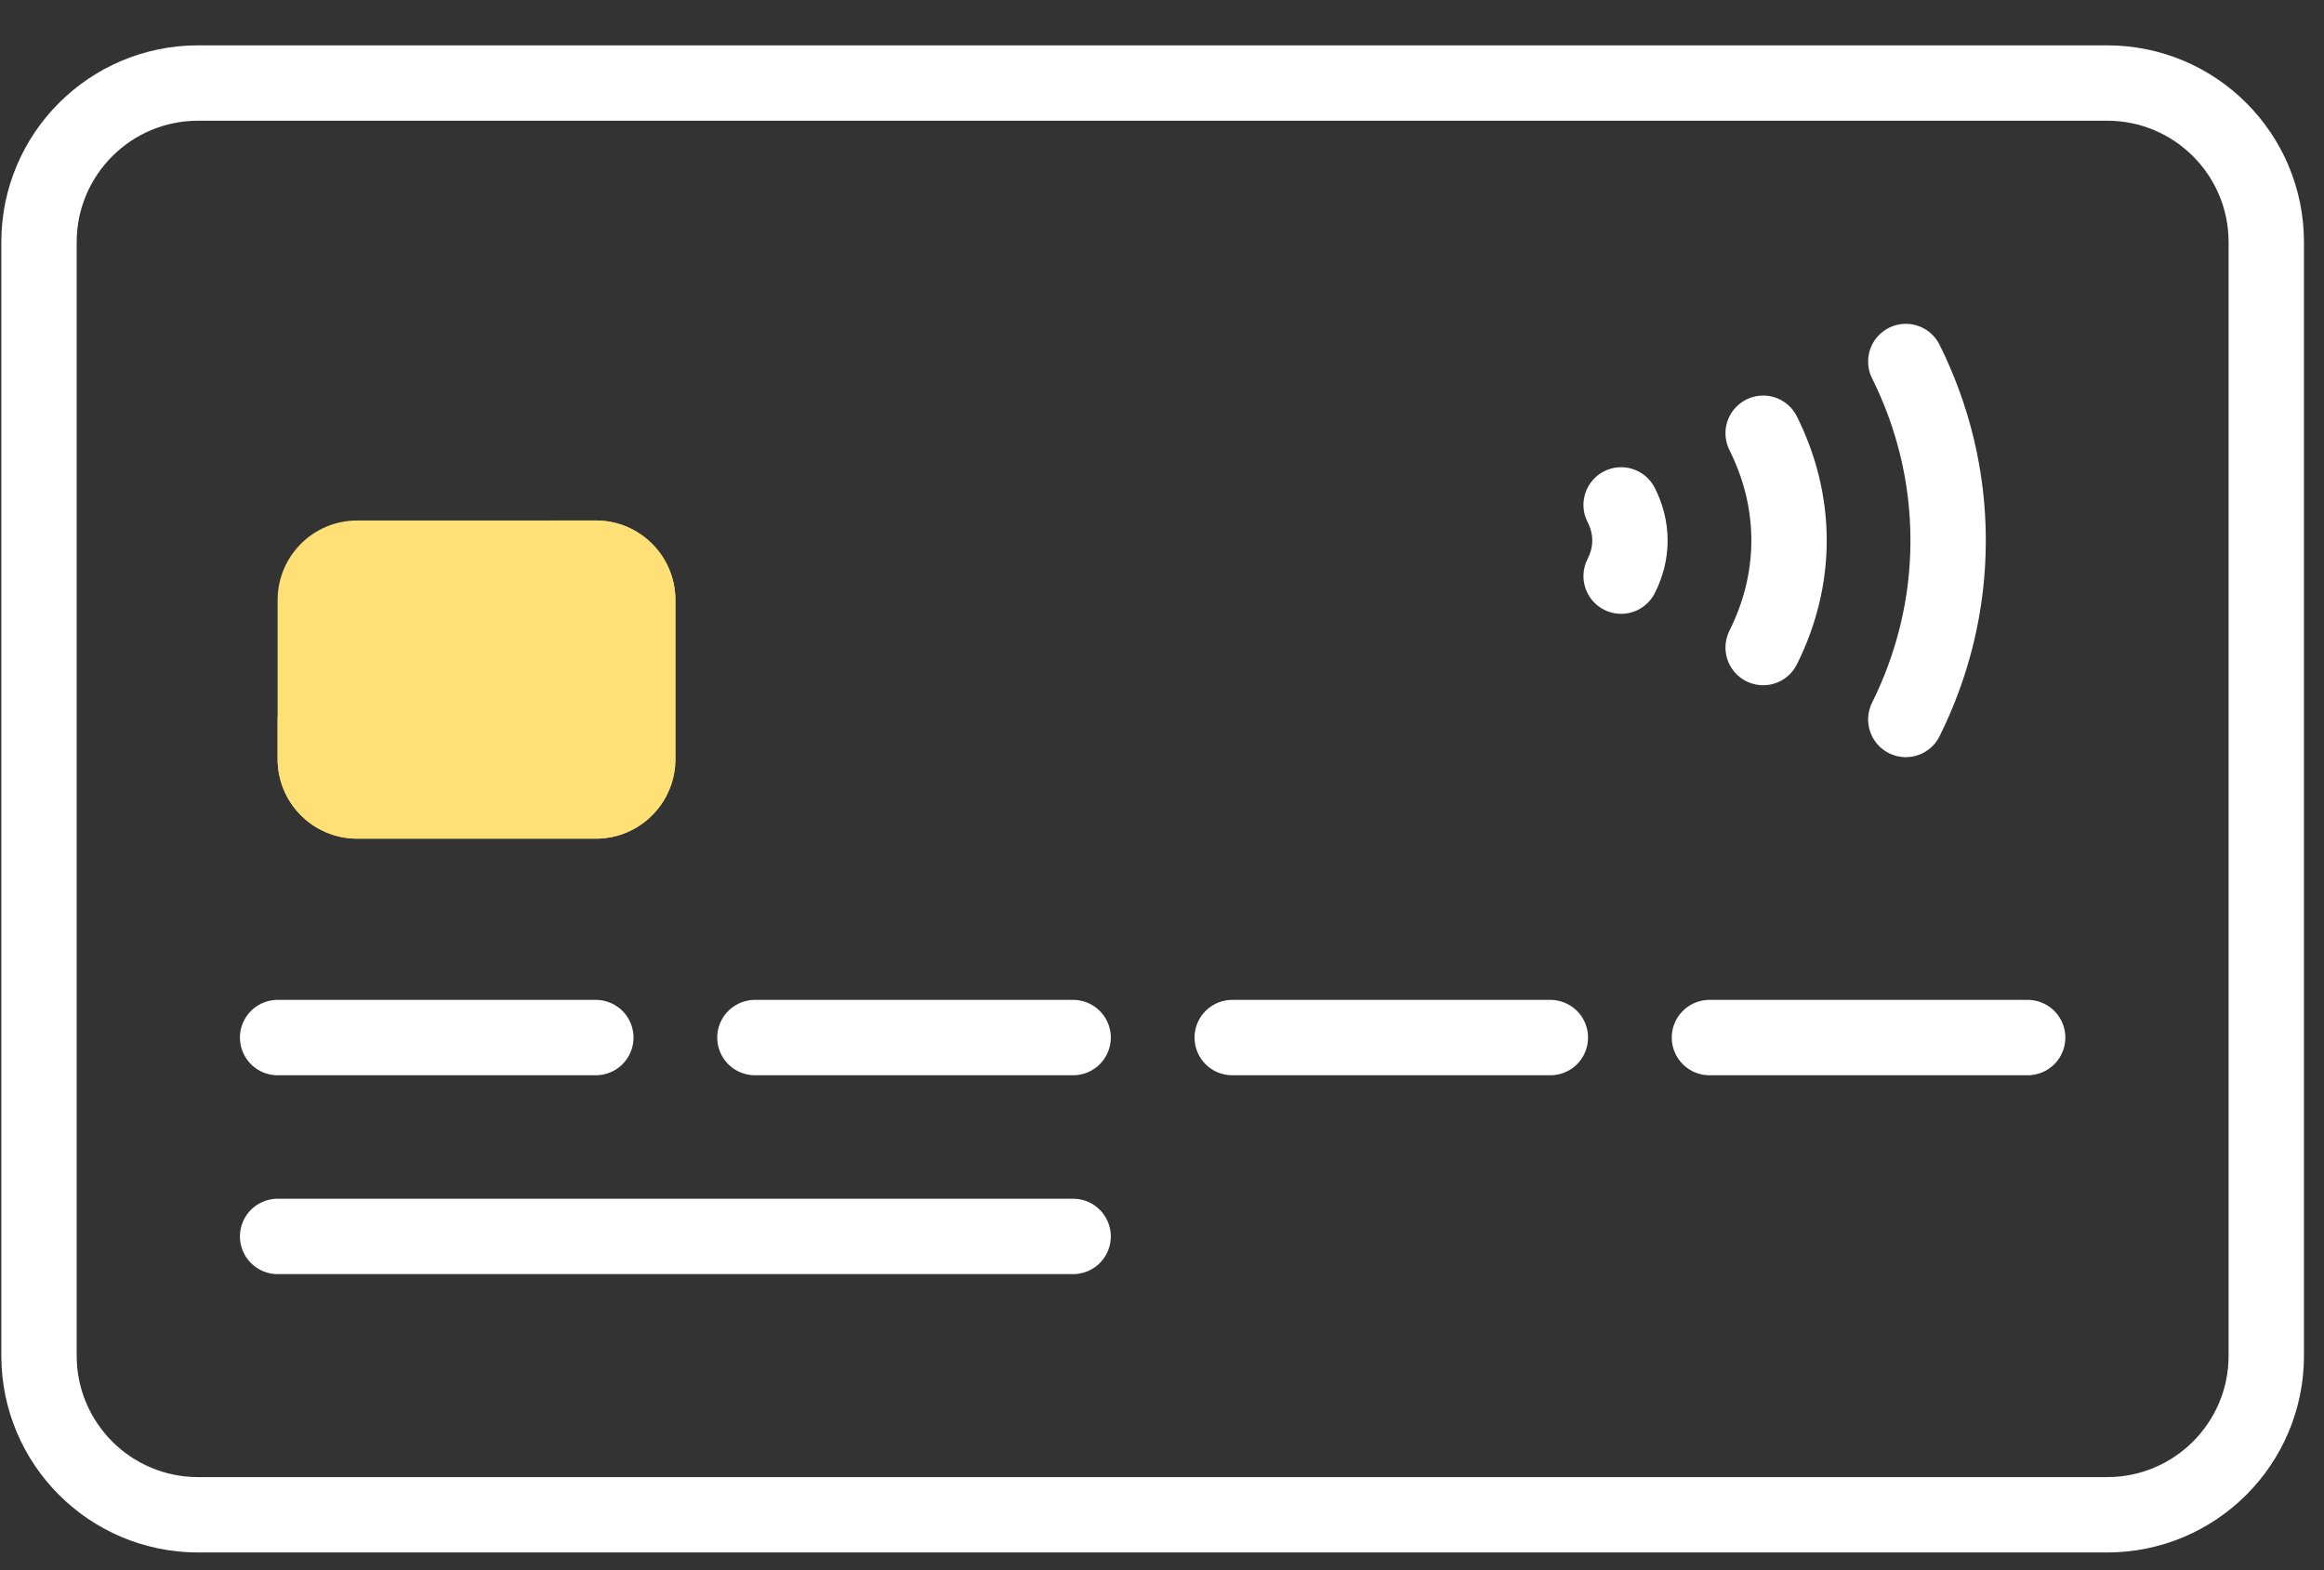
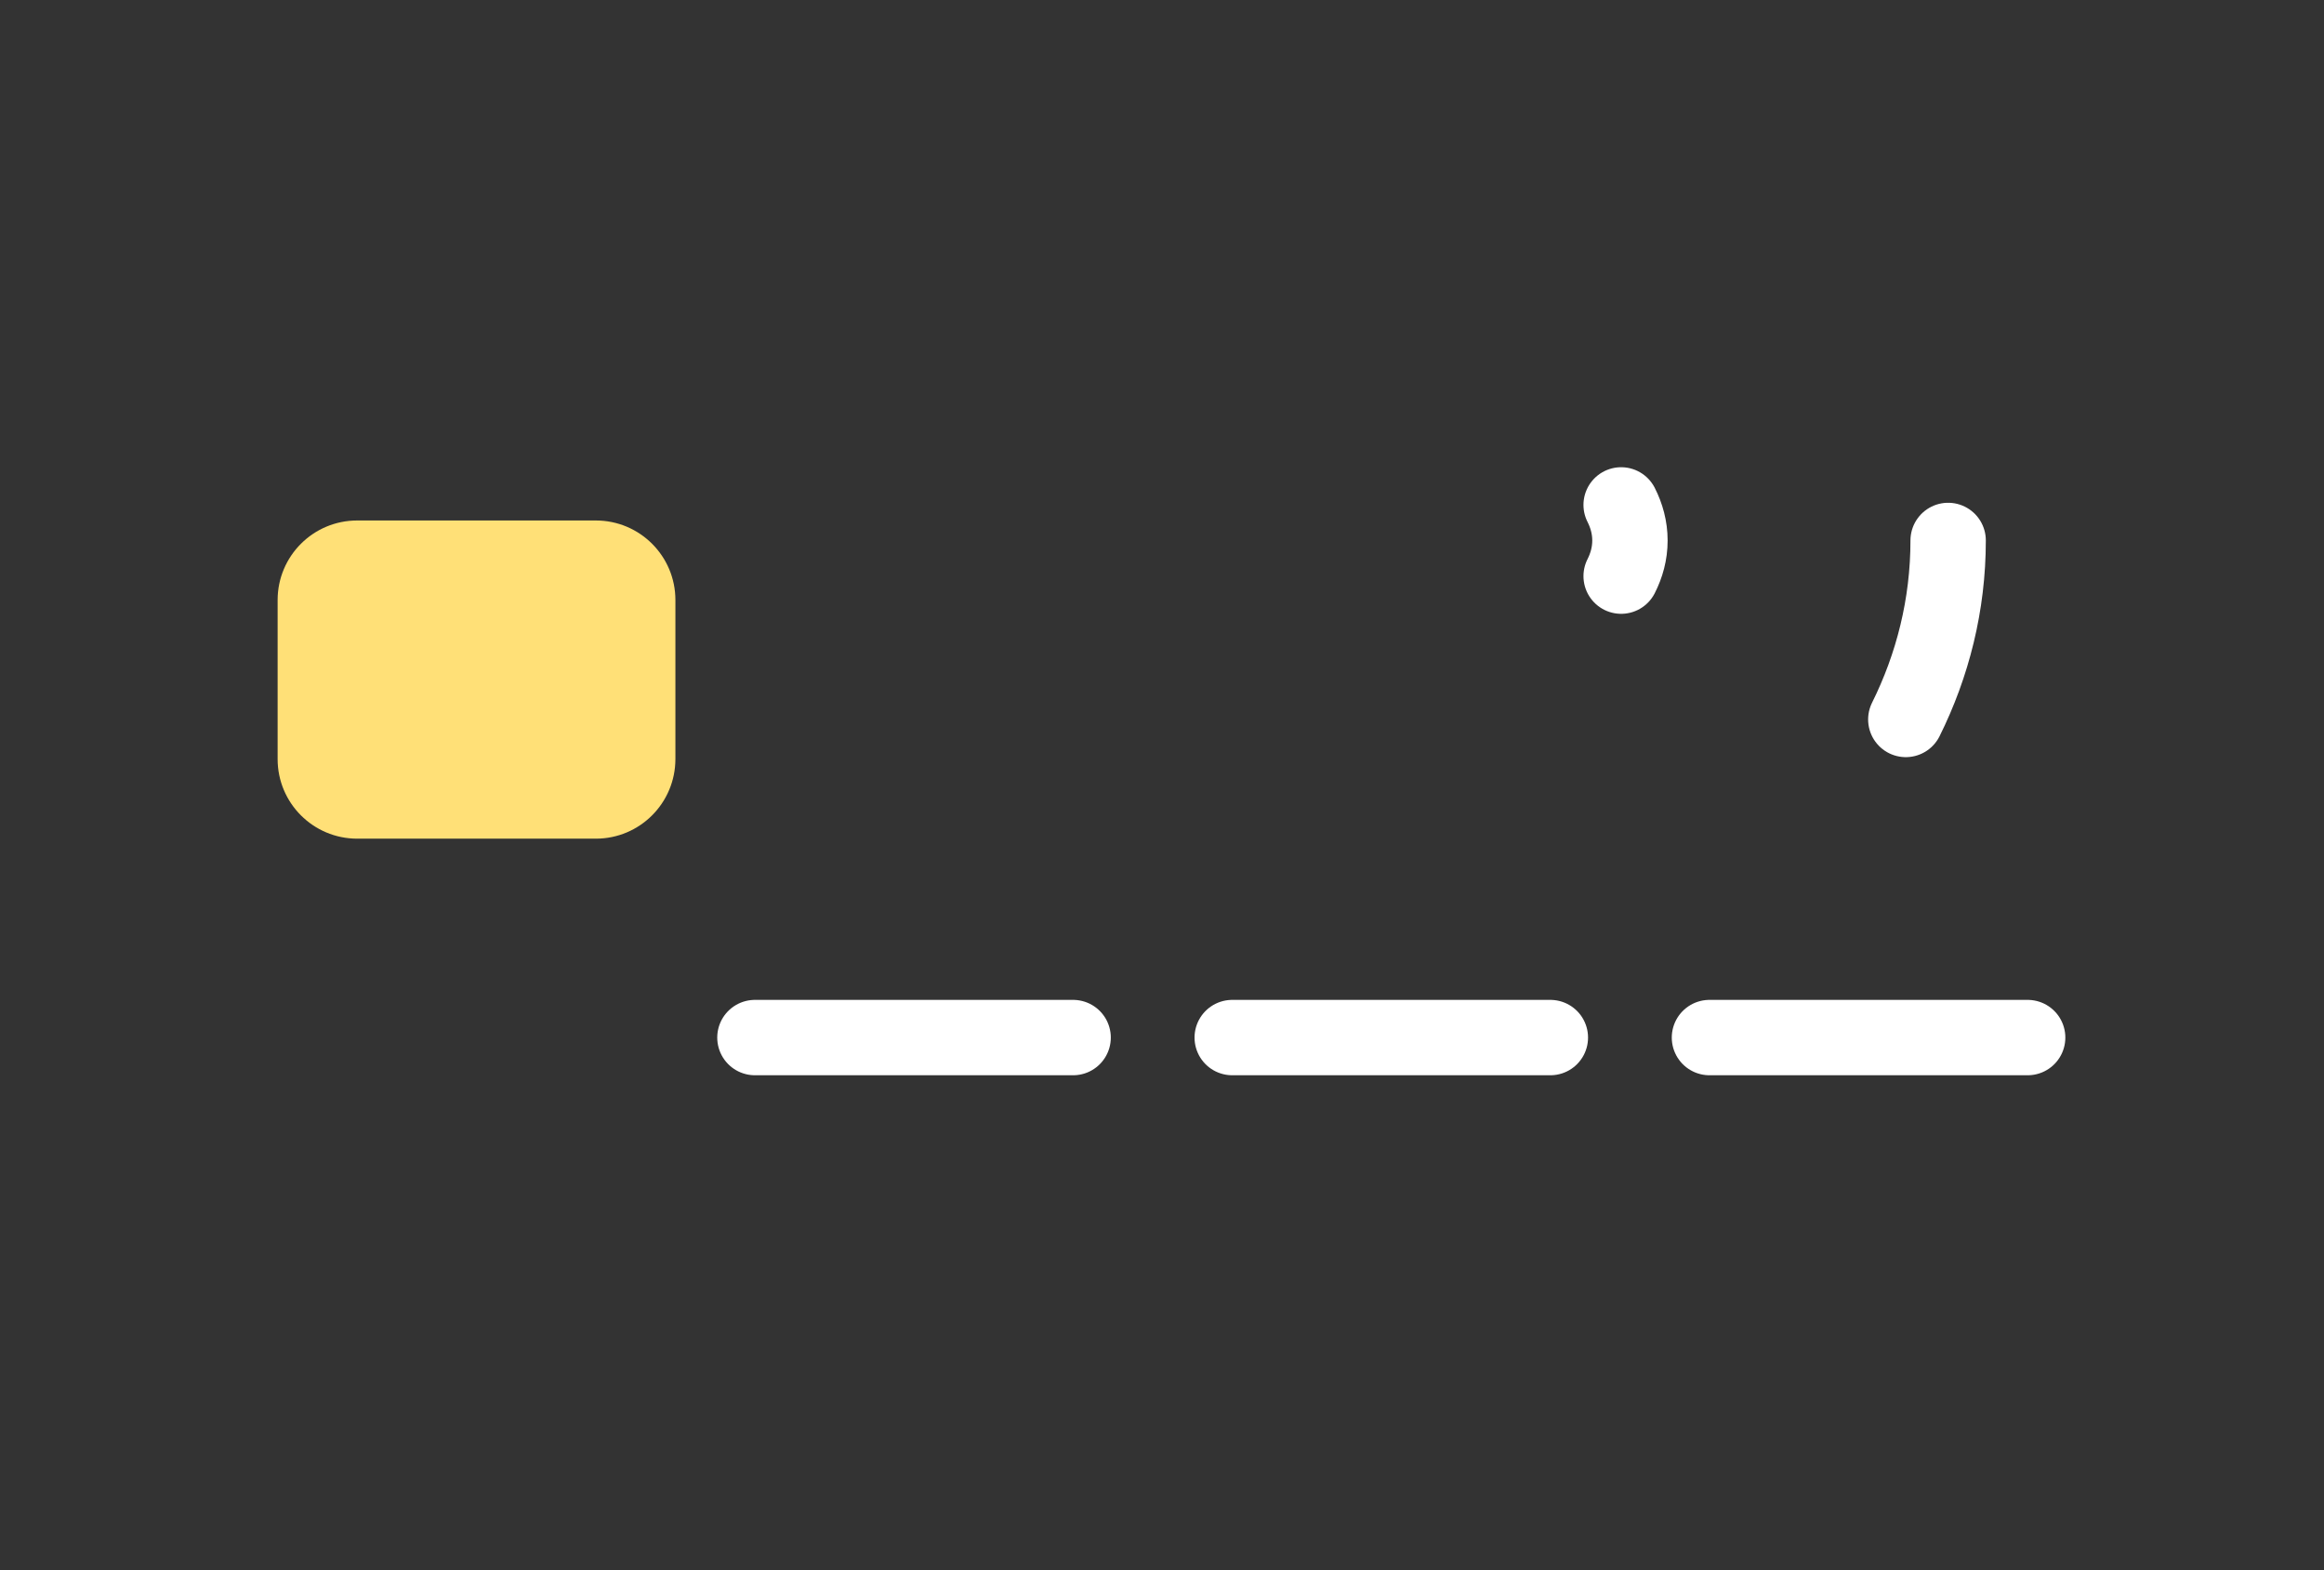
<svg xmlns="http://www.w3.org/2000/svg" width="37" height="25" viewBox="0 0 37 25" fill="none">
  <rect x="0" y="0" width="37" height="25" fill="#333333" stroke="none" />
  <g id="Group">
    <g id="Group_2">
-       <path id="Vector" d="M3.154 24.118H33.548C34.947 24.118 36.081 22.984 36.081 21.585V16.778V12.461V3.855C36.081 2.456 34.947 1.322 33.548 1.322H3.154C1.755 1.322 0.621 2.456 0.621 3.855V21.585C0.621 22.984 1.755 24.118 3.154 24.118Z" stroke="white" stroke-width="1.2" />
      <path id="Vector_2" d="M9.486 13.353H5.687C4.987 13.353 4.42 12.786 4.42 12.086V9.554C4.42 8.854 4.987 8.287 5.687 8.287H9.486C10.186 8.287 10.753 8.854 10.753 9.554V12.086C10.752 12.786 10.186 13.353 9.486 13.353Z" fill="#FFE077" />
-       <path id="Vector_3" d="M9.486 8.287H8.853V10.144C8.853 10.842 8.285 11.41 7.586 11.41H4.42V12.086C4.42 12.786 4.987 13.353 5.687 13.353H9.486C10.186 13.353 10.753 12.786 10.753 12.086V9.554C10.752 8.854 10.185 8.287 9.486 8.287Z" fill="#FFE077" />
    </g>
    <g id="Group_3">
-       <path id="Vector_4" d="M4.42 16.52H9.486" stroke="white" stroke-width="1.2" stroke-miterlimit="10" stroke-linecap="round" stroke-linejoin="round" />
-       <path id="Vector_5" d="M4.42 19.686L17.085 19.686" stroke="white" stroke-width="1.2" stroke-miterlimit="10" stroke-linecap="round" stroke-linejoin="round" />
      <path id="Vector_6" d="M12.019 16.52H17.085" stroke="white" stroke-width="1.2" stroke-miterlimit="10" stroke-linecap="round" stroke-linejoin="round" />
      <path id="Vector_7" d="M19.618 16.52H24.683" stroke="white" stroke-width="1.2" stroke-miterlimit="10" stroke-linecap="round" stroke-linejoin="round" />
      <path id="Vector_8" d="M27.216 16.52H32.282" stroke="white" stroke-width="1.2" stroke-miterlimit="10" stroke-linecap="round" stroke-linejoin="round" />
-       <path id="Vector_9" d="M30.342 11.455C30.769 10.596 31.016 9.631 31.016 8.605C31.016 7.58 30.769 6.614 30.342 5.756" stroke="white" stroke-width="1.2" stroke-miterlimit="10" stroke-linecap="round" stroke-linejoin="round" />
-       <path id="Vector_10" d="M28.071 10.31C28.328 9.796 28.483 9.22 28.483 8.604C28.483 7.989 28.328 7.413 28.071 6.898" stroke="white" stroke-width="1.2" stroke-miterlimit="10" stroke-linecap="round" stroke-linejoin="round" />
+       <path id="Vector_9" d="M30.342 11.455C30.769 10.596 31.016 9.631 31.016 8.605" stroke="white" stroke-width="1.2" stroke-miterlimit="10" stroke-linecap="round" stroke-linejoin="round" />
      <path id="Vector_11" d="M25.81 9.173C25.897 9.002 25.95 8.812 25.95 8.606C25.95 8.401 25.897 8.21 25.81 8.039" stroke="white" stroke-width="1.2" stroke-miterlimit="10" stroke-linecap="round" stroke-linejoin="round" />
    </g>
  </g>
</svg>